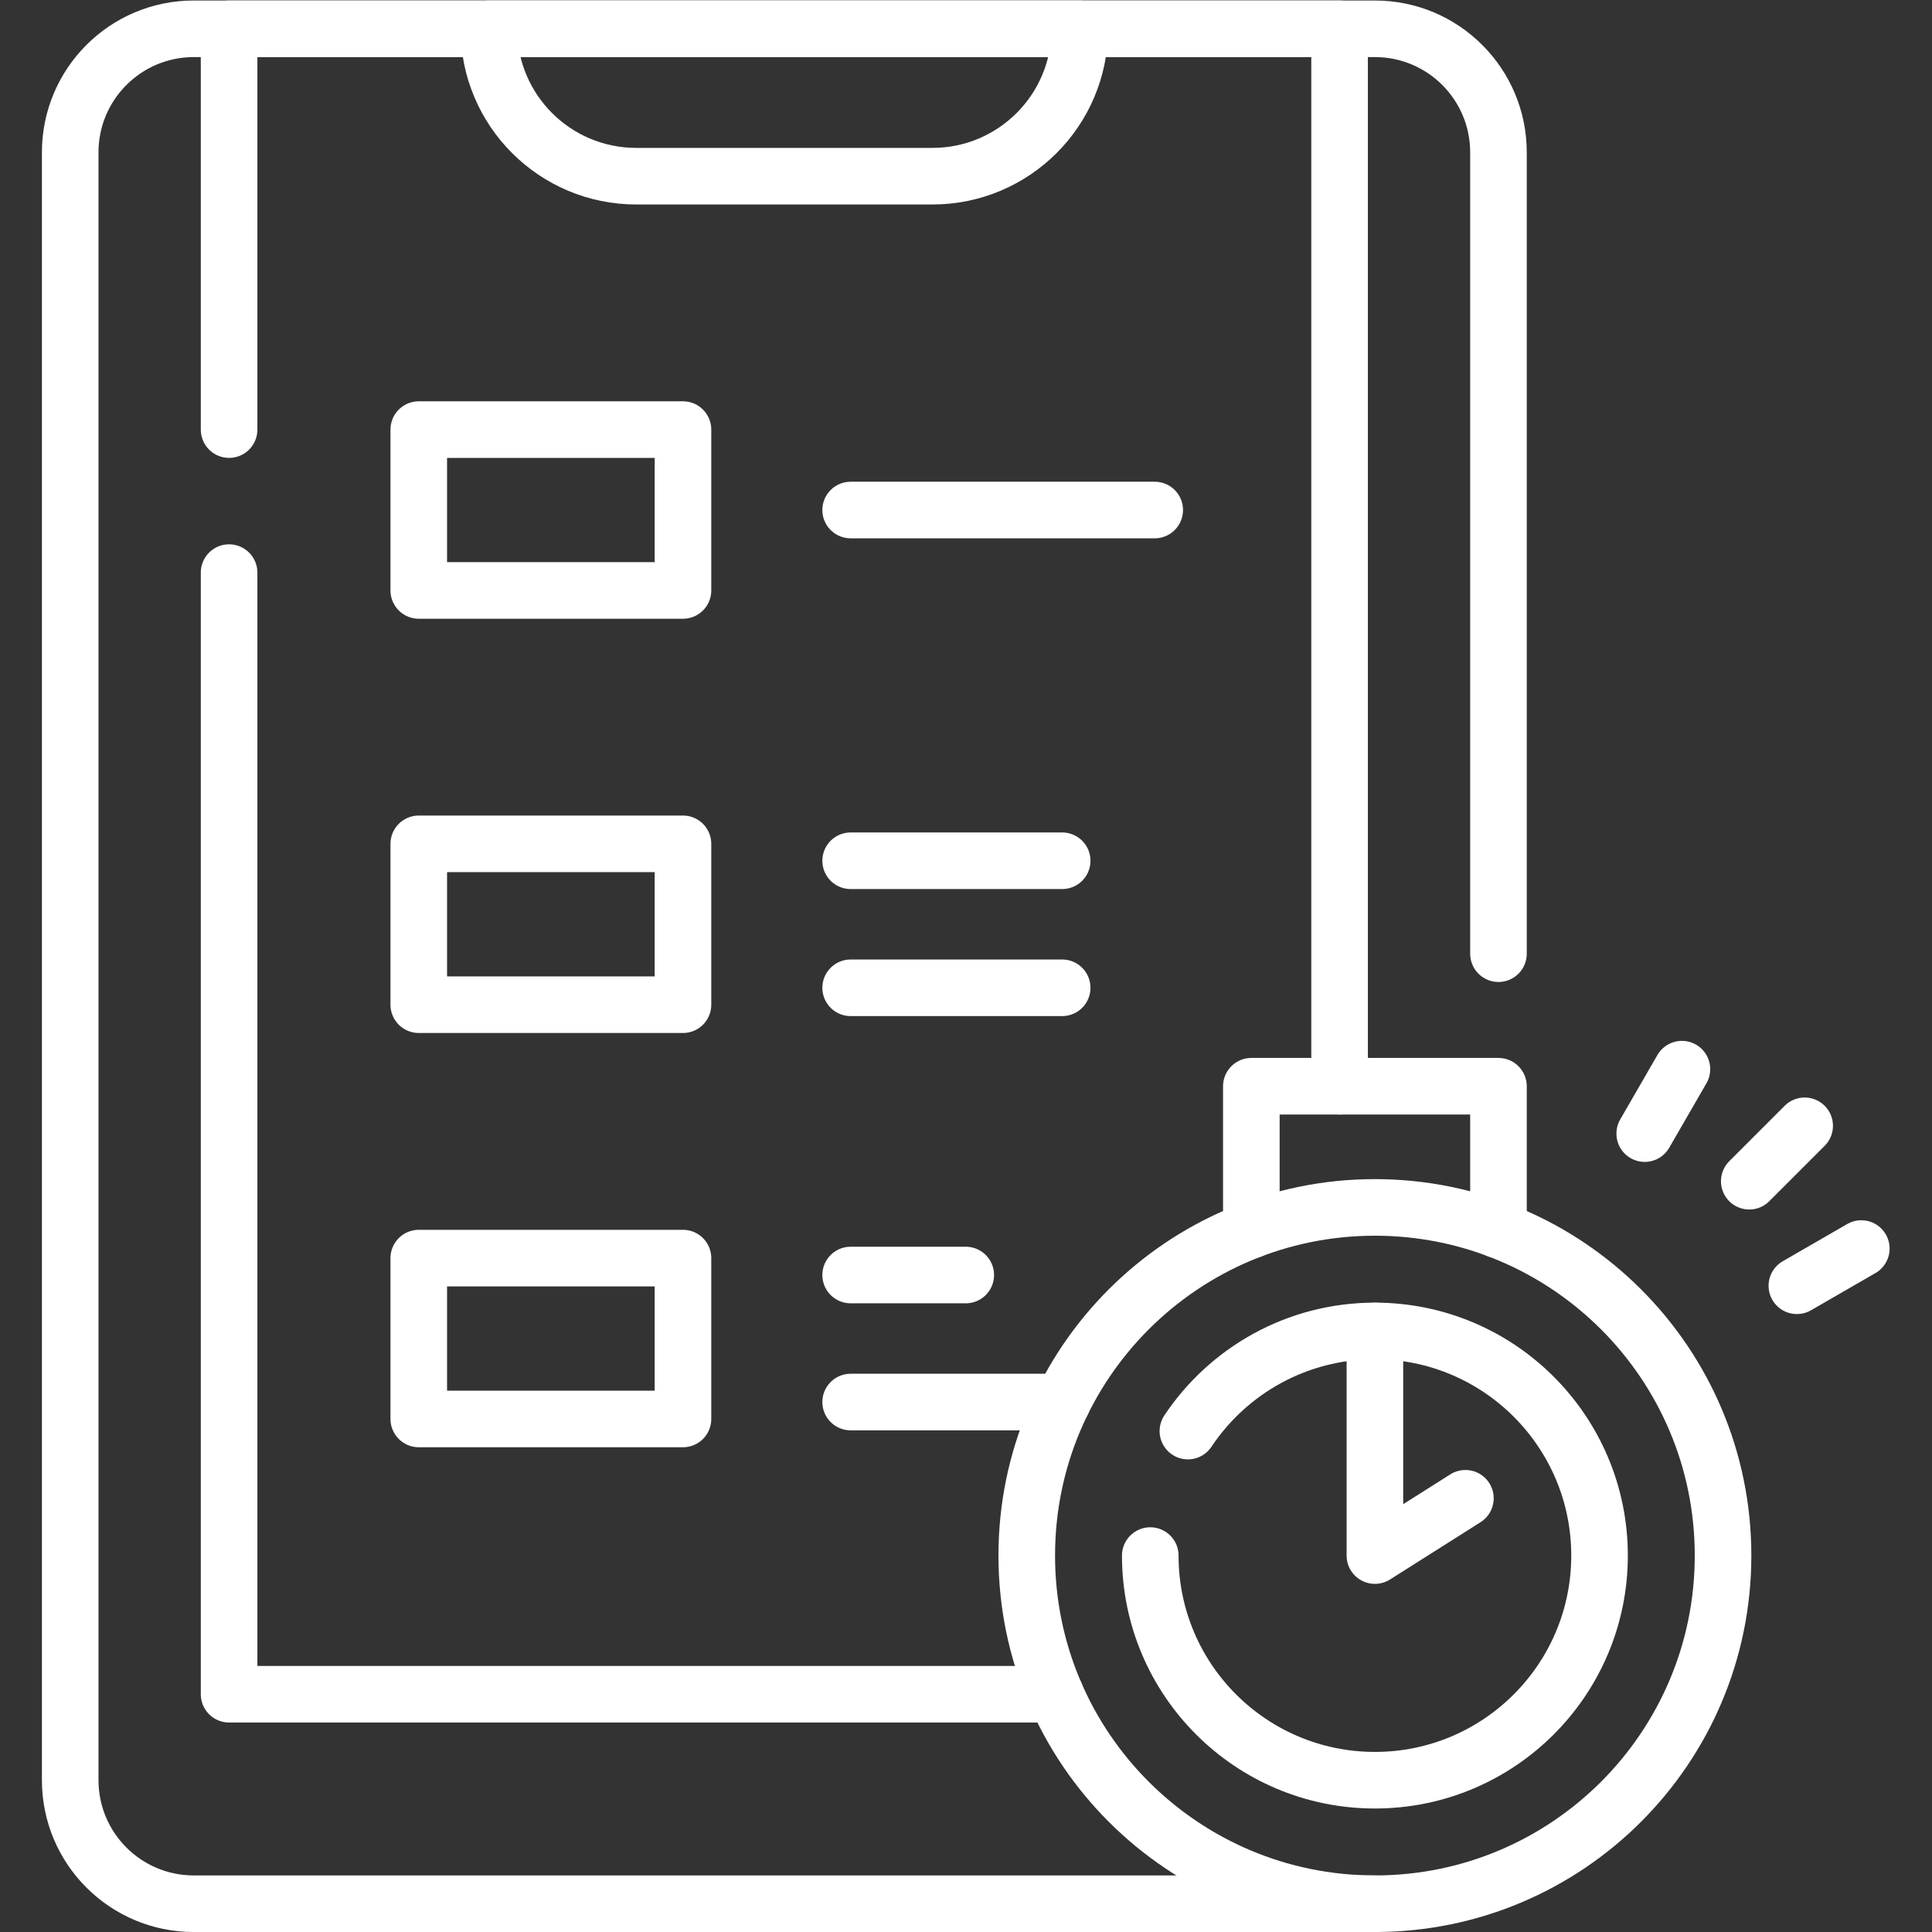
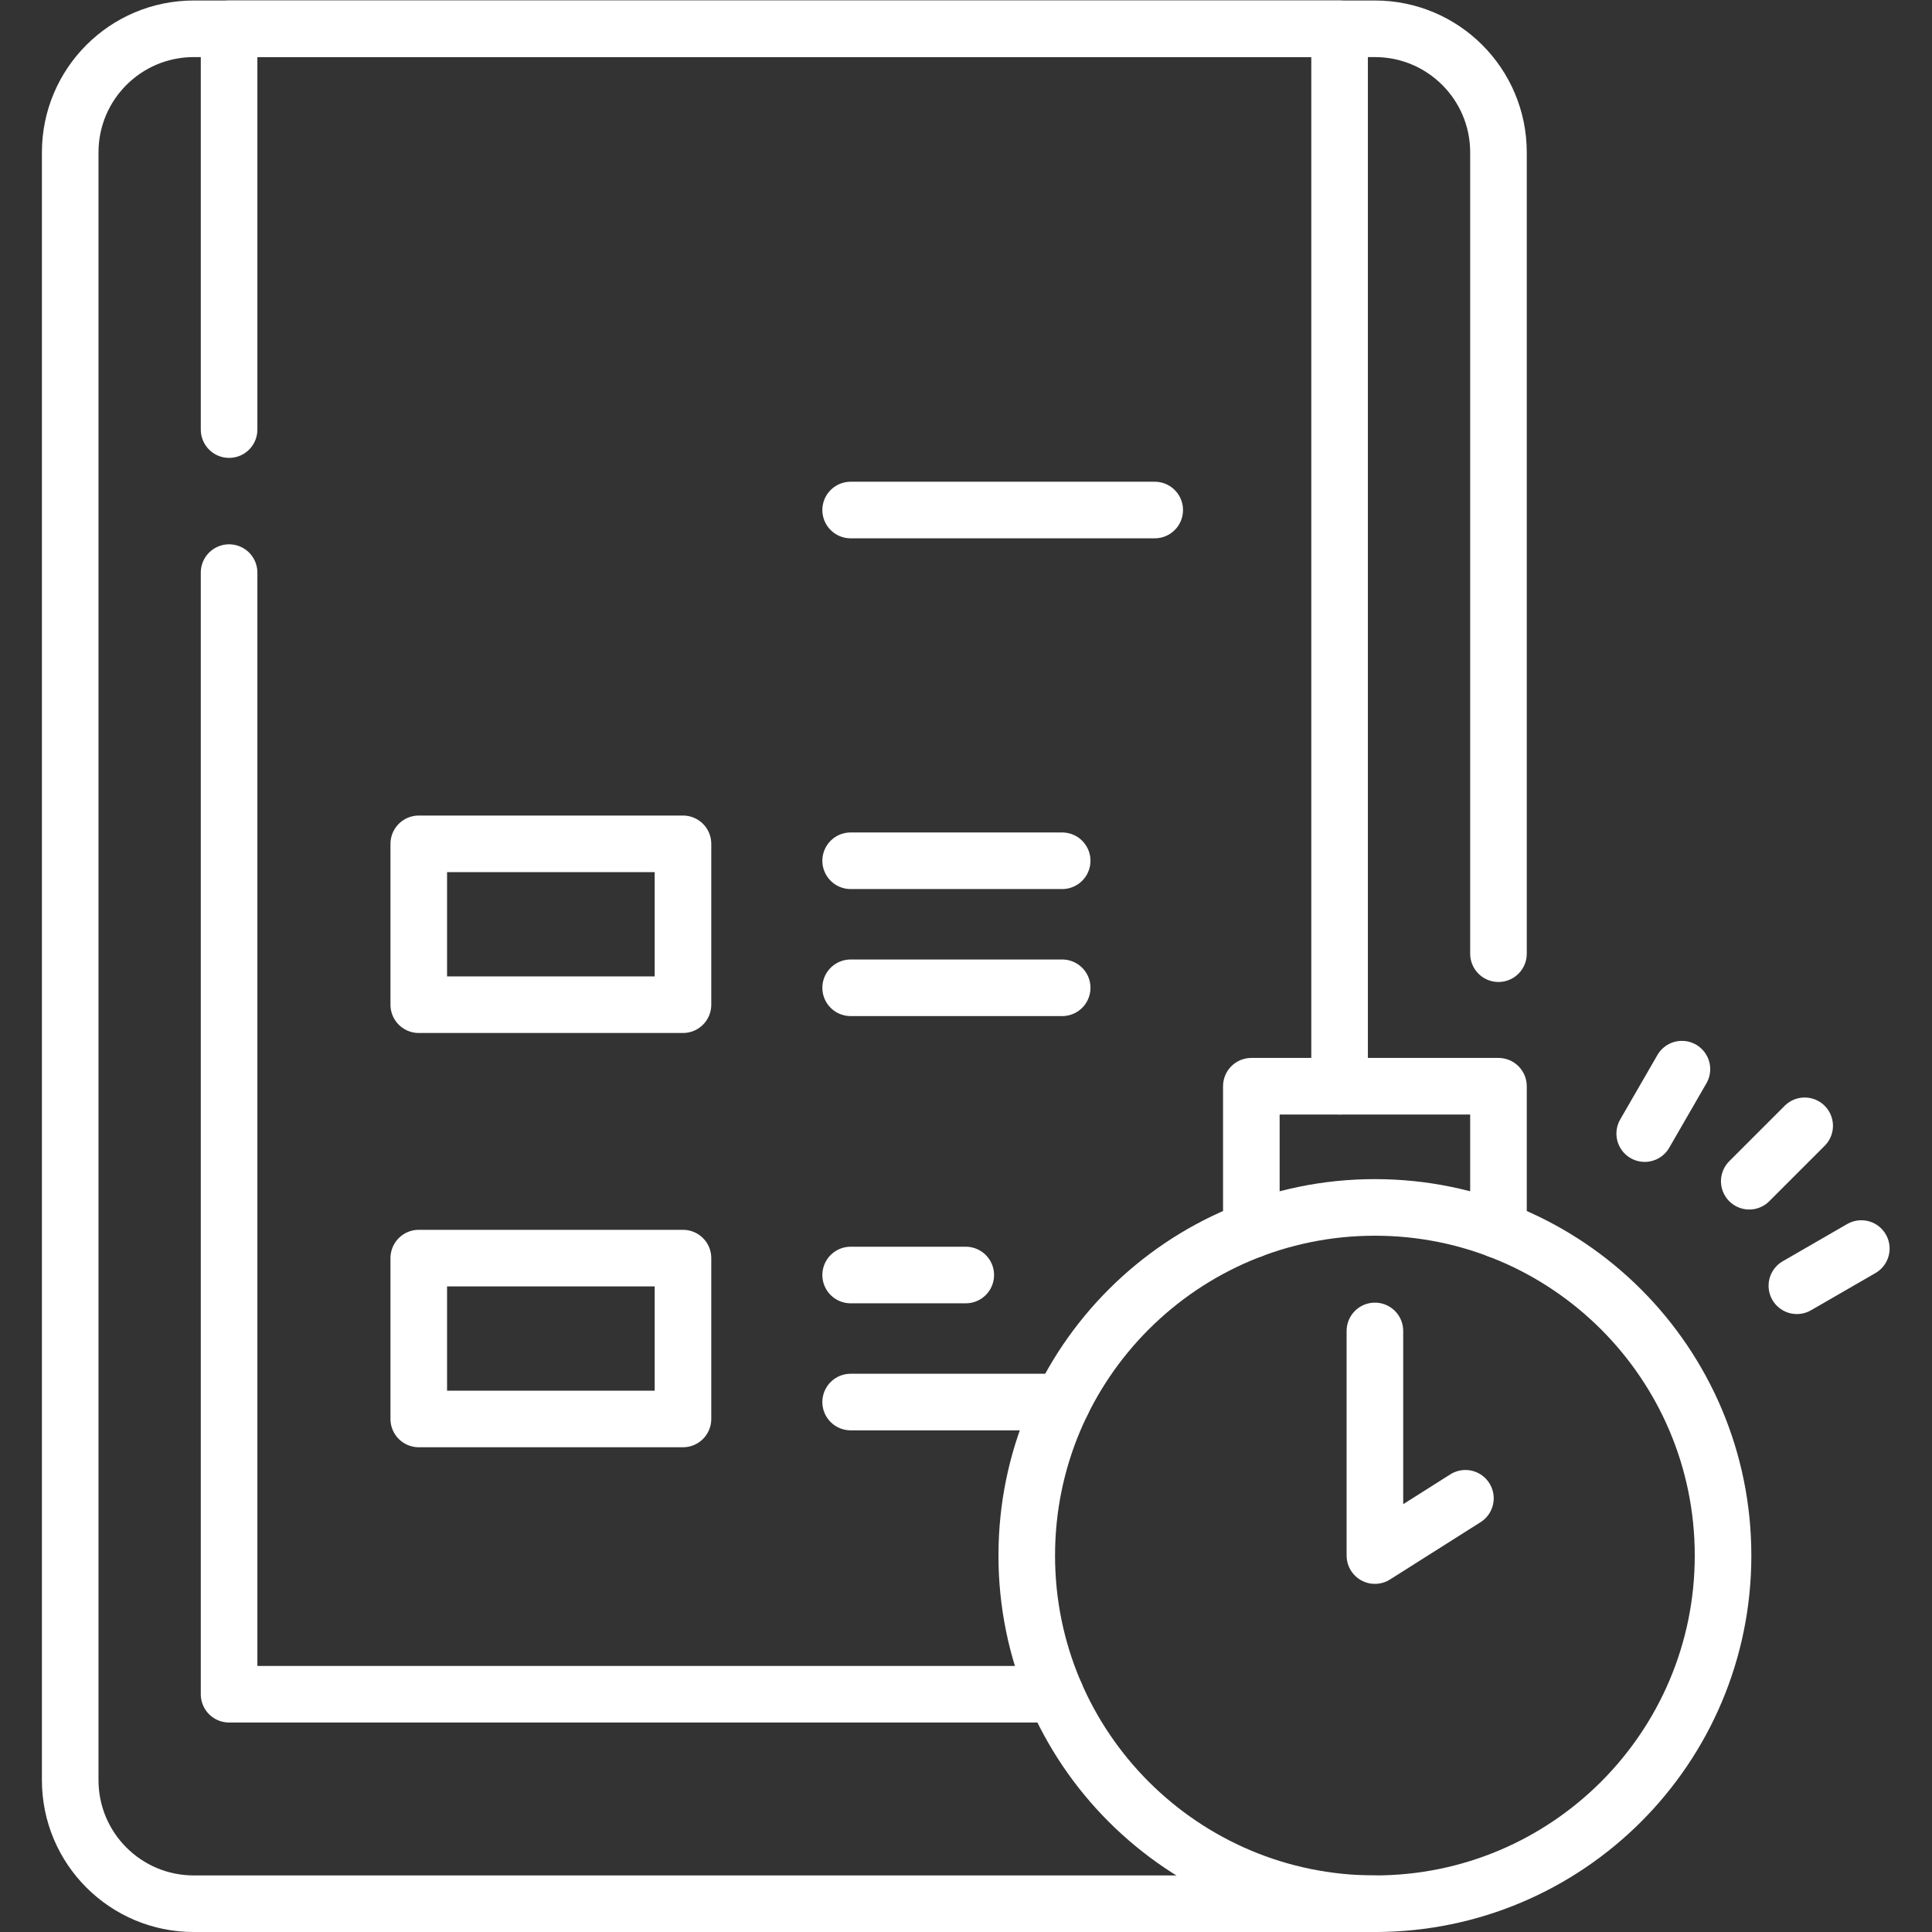
<svg xmlns="http://www.w3.org/2000/svg" id="svg5541" xml:space="preserve" width="300" height="300" viewBox="0 0 682.667 682.667">
  <rect x="0" y="0" width="682.667" height="682.667" fill="#333333" stroke="none" />
  <g transform="matrix(1,0,0,1,0,0)">
    <defs id="defs5545">
      <clipPath clipPathUnits="userSpaceOnUse" id="clipPath5555">
        <path d="M 0,512 H 512 V 0 H 0 Z" id="path5553" fill="#ffffffff" data-original-color="#000000ff" stroke="none" />
      </clipPath>
    </defs>
    <g id="g5547" transform="matrix(1.333,0,0,-1.333,0,682.667)">
      <g id="g5549">
        <g id="g5551" clip-path="url(#clipPath5555)">
          <g id="g5557" transform="translate(397.209,259.33)">
            <path d="m 0,0 v 212.413 c 0,18.089 -14.664,32.753 -32.753,32.753 h -313.092 c -18.089,0 -32.754,-14.664 -32.754,-32.753 V -219.08 c 0,-18.089 14.665,-32.754 32.754,-32.754 h 313.092" style="stroke-linecap: round; stroke-linejoin: round; stroke-miterlimit: 10; stroke-dasharray: none; stroke-opacity: 1;" id="path5559" fill="none" stroke="#ffffffff" data-original-stroke-color="#000000ff" stroke-width="15" data-original-stroke-width="15" />
          </g>
          <g id="g5561" transform="translate(60.726,398.253)">
            <path d="M 0,0 V 106.243 H 294.367 V -174.059" style="stroke-linecap: round; stroke-linejoin: round; stroke-miterlimit: 10; stroke-dasharray: none; stroke-opacity: 1;" id="path5563" fill="none" stroke="#ffffffff" data-original-stroke-color="#000000ff" stroke-width="15" data-original-stroke-width="15" />
          </g>
          <g id="g5565" transform="translate(279.785,63.028)">
            <path d="M 0,0 H -219.06 V 297.316" style="stroke-linecap: round; stroke-linejoin: round; stroke-miterlimit: 10; stroke-dasharray: none; stroke-opacity: 1;" id="path5567" fill="none" stroke="#ffffffff" data-original-stroke-color="#000000ff" stroke-width="15" data-original-stroke-width="15" />
          </g>
          <g id="g5569" transform="translate(247.159,465.424)">
-             <path d="m 0,0 h -78.499 c -21.579,0 -39.072,17.493 -39.072,39.072 H 39.073 C 39.073,17.493 21.579,0 0,0 Z" style="stroke-linecap: round; stroke-linejoin: round; stroke-miterlimit: 10; stroke-dasharray: none; stroke-opacity: 1;" id="path5571" fill="none" stroke="#ffffffff" data-original-stroke-color="#000000ff" stroke-width="15" data-original-stroke-width="15" />
-           </g>
-           <path d="m 181.041,355.614 h -70.037 v 42.639 h 70.037 z" style="stroke-linecap: round; stroke-linejoin: round; stroke-miterlimit: 10; stroke-dasharray: none; stroke-opacity: 1;" id="path5573" fill="none" stroke="#ffffffff" data-original-stroke-color="#000000ff" stroke-width="15" data-original-stroke-width="15" />
+             </g>
          <path d="m 181.041,245.806 h -70.037 v 42.639 h 70.037 z" style="stroke-linecap: round; stroke-linejoin: round; stroke-miterlimit: 10; stroke-dasharray: none; stroke-opacity: 1;" id="path5575" fill="none" stroke="#ffffffff" data-original-stroke-color="#000000ff" stroke-width="15" data-original-stroke-width="15" />
          <path d="m 181.041,135.996 h -70.037 v 42.639 h 70.037 z" style="stroke-linecap: round; stroke-linejoin: round; stroke-miterlimit: 10; stroke-dasharray: none; stroke-opacity: 1;" id="path5577" fill="none" stroke="#ffffffff" data-original-stroke-color="#000000ff" stroke-width="15" data-original-stroke-width="15" />
          <g id="g5579" transform="translate(225.486,376.934)">
            <path d="M 0,0 H 80.604" style="stroke-linecap: round; stroke-linejoin: round; stroke-miterlimit: 10; stroke-dasharray: none; stroke-opacity: 1;" id="path5581" fill="none" stroke="#ffffffff" data-original-stroke-color="#000000ff" stroke-width="15" data-original-stroke-width="15" />
          </g>
          <g id="g5583" transform="translate(225.486,283.962)">
            <path d="M 0,0 H 56.073" style="stroke-linecap: round; stroke-linejoin: round; stroke-miterlimit: 10; stroke-dasharray: none; stroke-opacity: 1;" id="path5585" fill="none" stroke="#ffffffff" data-original-stroke-color="#000000ff" stroke-width="15" data-original-stroke-width="15" />
          </g>
          <g id="g5587" transform="translate(225.486,250.288)">
            <path d="M 0,0 H 56.073" style="stroke-linecap: round; stroke-linejoin: round; stroke-miterlimit: 10; stroke-dasharray: none; stroke-opacity: 1;" id="path5589" fill="none" stroke="#ffffffff" data-original-stroke-color="#000000ff" stroke-width="15" data-original-stroke-width="15" />
          </g>
          <g id="g5591" transform="translate(225.486,174.152)">
            <path d="M 0,0 H 30.515" style="stroke-linecap: round; stroke-linejoin: round; stroke-miterlimit: 10; stroke-dasharray: none; stroke-opacity: 1;" id="path5593" fill="none" stroke="#ffffffff" data-original-stroke-color="#000000ff" stroke-width="15" data-original-stroke-width="15" />
          </g>
          <g id="g5595" transform="translate(225.486,140.48)">
            <path d="M 0,0 H 56.118" style="stroke-linecap: round; stroke-linejoin: round; stroke-miterlimit: 10; stroke-dasharray: none; stroke-opacity: 1;" id="path5597" fill="none" stroke="#ffffffff" data-original-stroke-color="#000000ff" stroke-width="15" data-original-stroke-width="15" />
          </g>
          <g id="g5599" transform="translate(456.741,99.783)">
            <path d="m 0,0 c 0,-50.969 -41.318,-92.287 -92.286,-92.287 -50.968,0 -92.286,41.318 -92.286,92.287 0,50.968 41.318,92.286 92.286,92.286 C -41.318,92.286 0,50.968 0,0 Z" style="stroke-linecap: round; stroke-linejoin: round; stroke-miterlimit: 10; stroke-dasharray: none; stroke-opacity: 1;" id="path5601" fill="none" stroke="#ffffffff" data-original-stroke-color="#000000ff" stroke-width="15" data-original-stroke-width="15" />
          </g>
          <g id="g5603" transform="translate(314.882,132.782)">
-             <path d="m 0,0 c 10.675,16.004 28.893,26.546 49.573,26.546 32.886,0 59.545,-26.659 59.545,-59.545 0,-32.887 -26.659,-59.546 -59.545,-59.546 -32.886,0 -59.546,26.659 -59.546,59.546" style="stroke-linecap: round; stroke-linejoin: round; stroke-miterlimit: 10; stroke-dasharray: none; stroke-opacity: 1;" id="path5605" fill="none" stroke="#ffffffff" data-original-stroke-color="#000000ff" stroke-width="15" data-original-stroke-width="15" />
-           </g>
+             </g>
          <g id="g5607" transform="translate(331.702,186.085)">
            <path d="M 0,0 V 38.109 H 65.507 V -0.005" style="stroke-linecap: round; stroke-linejoin: round; stroke-miterlimit: 10; stroke-dasharray: none; stroke-opacity: 1;" id="path5609" fill="none" stroke="#ffffffff" data-original-stroke-color="#000000ff" stroke-width="15" data-original-stroke-width="15" />
          </g>
          <g id="g5611" transform="translate(364.455,159.328)">
            <path d="m 0,0 v -59.545 l 23.992,15.186" style="stroke-linecap: round; stroke-linejoin: round; stroke-miterlimit: 10; stroke-dasharray: none; stroke-opacity: 1;" id="path5613" fill="none" stroke="#ffffffff" data-original-stroke-color="#000000ff" stroke-width="15" data-original-stroke-width="15" />
          </g>
          <g id="g5615" transform="translate(445.838,228.719)">
            <path d="M 0,0 -9.863,-17.083" style="stroke-linecap: round; stroke-linejoin: round; stroke-miterlimit: 10; stroke-dasharray: none; stroke-opacity: 1;" id="path5617" fill="none" stroke="#ffffffff" data-original-stroke-color="#000000ff" stroke-width="15" data-original-stroke-width="15" />
          </g>
          <g id="g5619" transform="translate(478.375,213.703)">
            <path d="M 0,0 -14.688,-14.688" style="stroke-linecap: round; stroke-linejoin: round; stroke-miterlimit: 10; stroke-dasharray: none; stroke-opacity: 1;" id="path5621" fill="none" stroke="#ffffffff" data-original-stroke-color="#000000ff" stroke-width="15" data-original-stroke-width="15" />
          </g>
          <g id="g5623" transform="translate(493.391,181.166)">
            <path d="M 0,0 -17.083,-9.863" style="stroke-linecap: round; stroke-linejoin: round; stroke-miterlimit: 10; stroke-dasharray: none; stroke-opacity: 1;" id="path5625" fill="none" stroke="#ffffffff" data-original-stroke-color="#000000ff" stroke-width="15" data-original-stroke-width="15" />
          </g>
        </g>
      </g>
    </g>
  </g>
</svg>